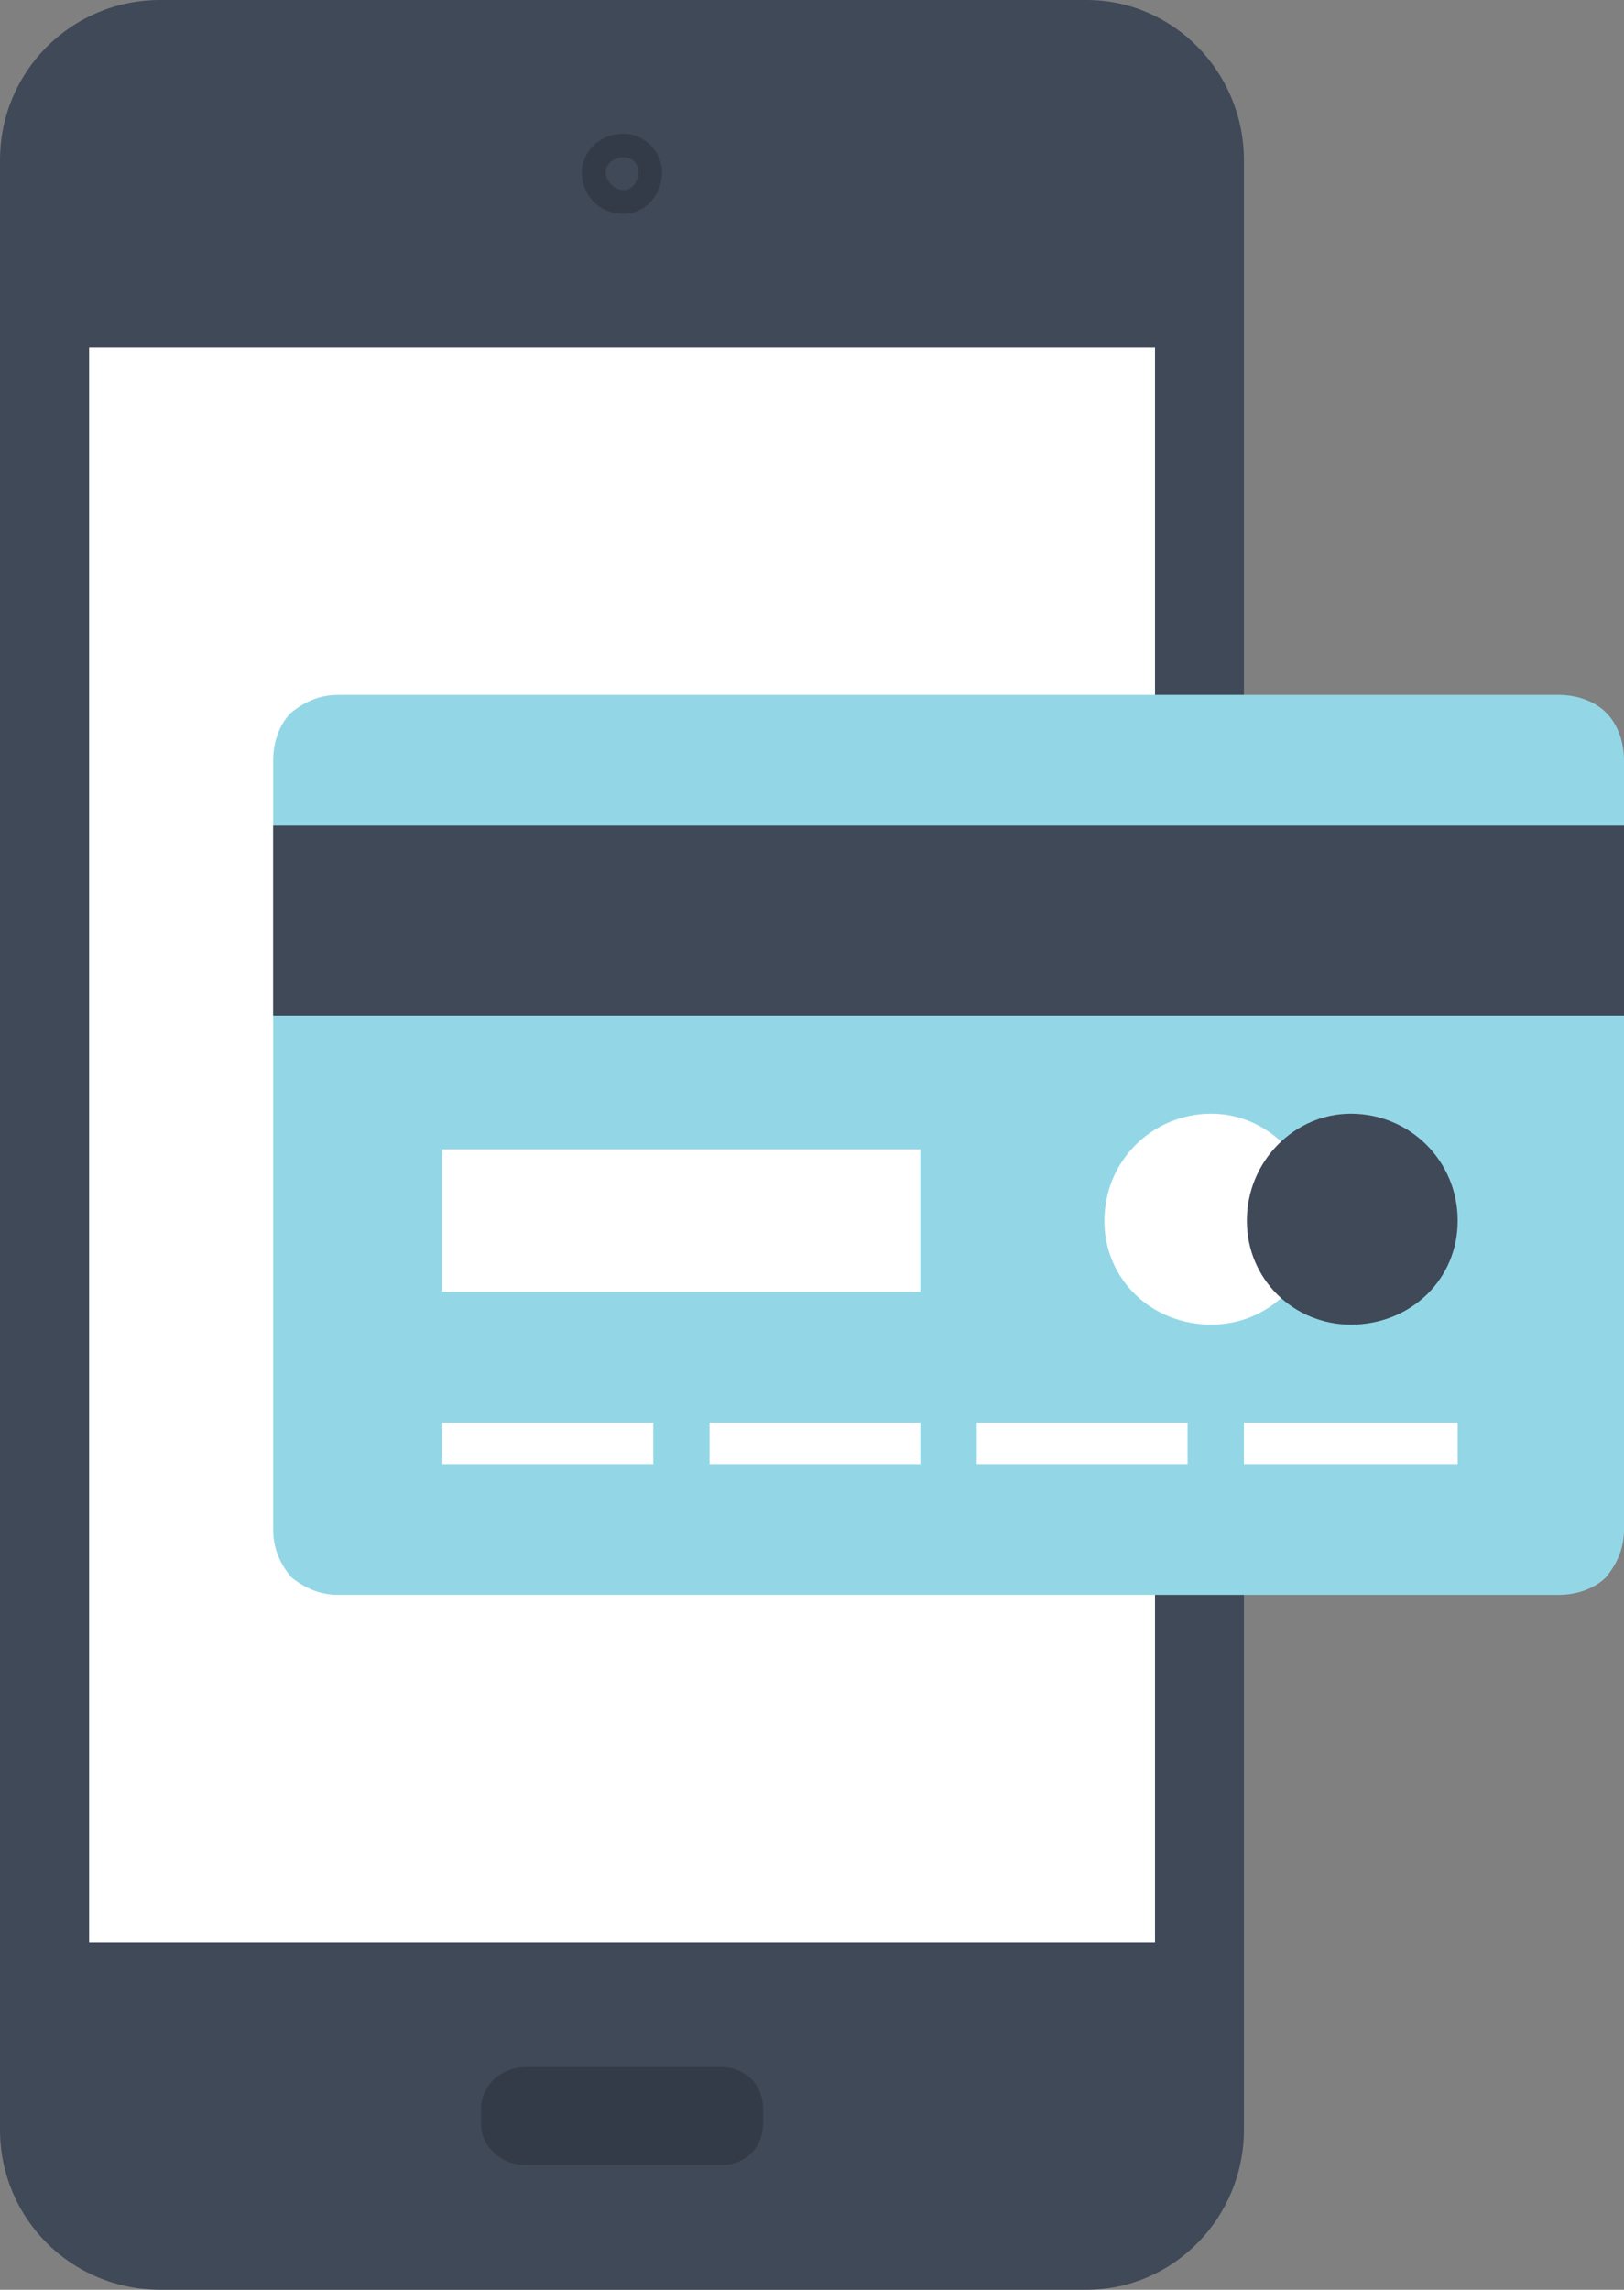
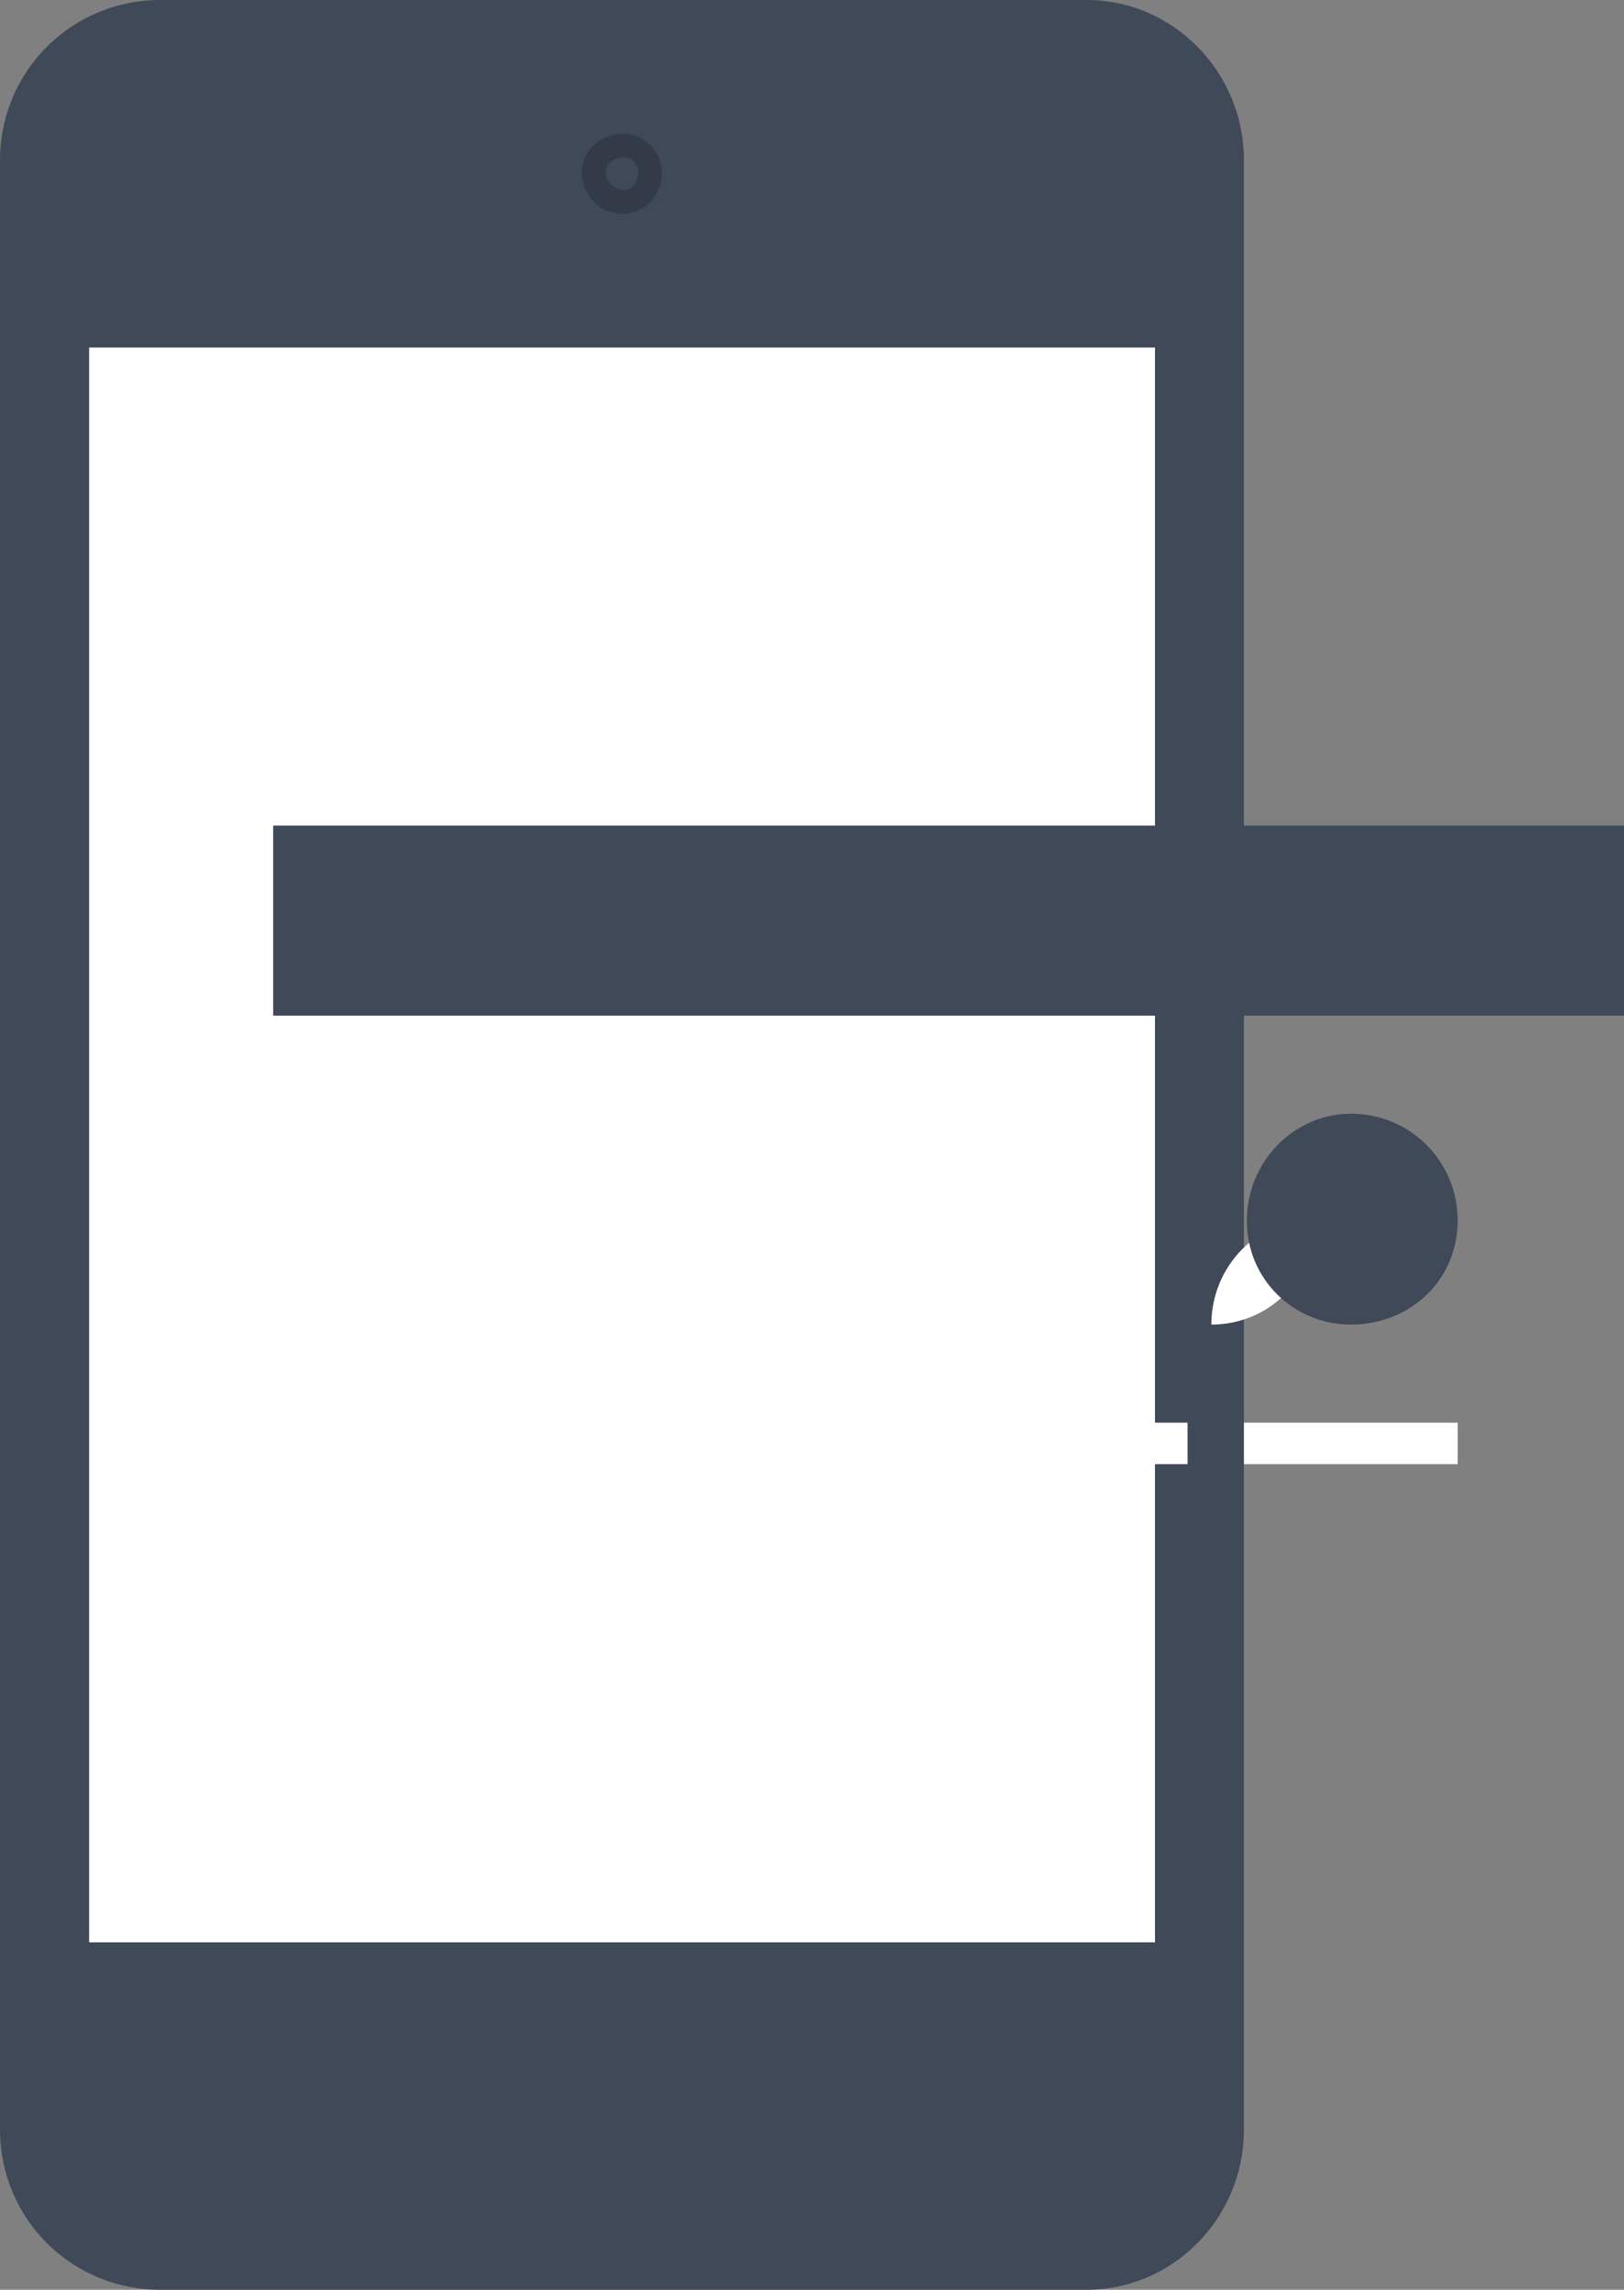
<svg xmlns="http://www.w3.org/2000/svg" version="1.1" id="Capa_1" x="0px" y="0px" width="15.506px" height="21.855px" viewBox="0 0 15.506 21.855" enable-background="new 0 0 15.506 21.855" xml:space="preserve">
  <rect x="0" y="0" width="15.506" height="21.855" fill="#808080" stroke="none" />
  <g>
    <path fill="#404958" d="M10.375,0H1.531C0.681,0,0,0.681,0,1.531v18.794c0,0.851,0.681,1.53,1.531,1.53h8.844   c0.822,0,1.502-0.68,1.502-1.53V1.531C11.877,0.681,11.197,0,10.375,0L10.375,0z" />
    <rect x="0.851" y="3.317" fill="#FFFFFF" width="10.177" height="15.222" />
-     <path fill="#343B48" d="M5.018,20.665c-0.227,0-0.425-0.17-0.425-0.396v-0.142c0-0.228,0.198-0.397,0.425-0.397h1.871   c0.227,0,0.397,0.17,0.397,0.397v0.142c0,0.227-0.17,0.396-0.397,0.396H5.018z" />
    <path fill="#343B48" d="M6.321,1.644c0,0.227-0.17,0.397-0.368,0.397c-0.227,0-0.397-0.17-0.397-0.397   c0-0.198,0.17-0.368,0.397-0.368C6.151,1.276,6.321,1.446,6.321,1.644L6.321,1.644z" />
    <path fill="#404958" d="M6.095,1.644c0,0.085-0.057,0.17-0.142,0.17c-0.085,0-0.17-0.085-0.17-0.17c0-0.085,0.085-0.142,0.17-0.142   C6.038,1.502,6.095,1.559,6.095,1.644L6.095,1.644z" />
-     <path fill-rule="evenodd" clip-rule="evenodd" fill="#93D7E7" d="M14.882,6.633c0.17,0,0.341,0.057,0.454,0.17   s0.17,0.284,0.17,0.454v7.341c0,0.171-0.057,0.313-0.17,0.454c-0.113,0.113-0.284,0.17-0.454,0.17H3.231   c-0.17,0-0.312-0.057-0.453-0.17c-0.114-0.142-0.17-0.283-0.17-0.454V7.257c0-0.17,0.057-0.34,0.17-0.454   c0.142-0.113,0.283-0.17,0.453-0.17H14.882z" />
    <rect x="4.224" y="13.579" fill-rule="evenodd" clip-rule="evenodd" fill="#FFFFFF" width="2.013" height="0.396" />
    <rect x="6.775" y="13.579" fill-rule="evenodd" clip-rule="evenodd" fill="#FFFFFF" width="2.012" height="0.396" />
    <rect x="9.326" y="13.579" fill-rule="evenodd" clip-rule="evenodd" fill="#FFFFFF" width="2.013" height="0.396" />
    <rect x="11.877" y="13.579" fill-rule="evenodd" clip-rule="evenodd" fill="#FFFFFF" width="2.041" height="0.396" />
    <rect x="4.224" y="10.97" fill-rule="evenodd" clip-rule="evenodd" fill="#FFFFFF" width="4.563" height="1.36" />
    <rect x="2.608" y="7.88" fill-rule="evenodd" clip-rule="evenodd" fill="#404958" width="12.898" height="1.814" />
-     <path fill-rule="evenodd" clip-rule="evenodd" fill="#FFFFFF" d="M12.558,11.651c0,0.566-0.453,0.992-0.992,0.992   c-0.566,0-1.021-0.426-1.021-0.992c0-0.567,0.454-1.021,1.021-1.021C12.104,10.63,12.558,11.083,12.558,11.651L12.558,11.651z" />
+     <path fill-rule="evenodd" clip-rule="evenodd" fill="#FFFFFF" d="M12.558,11.651c0,0.566-0.453,0.992-0.992,0.992   c0-0.567,0.454-1.021,1.021-1.021C12.104,10.63,12.558,11.083,12.558,11.651L12.558,11.651z" />
    <path fill-rule="evenodd" clip-rule="evenodd" fill="#404958" d="M13.918,11.651c0,0.566-0.453,0.992-1.021,0.992   c-0.538,0-0.992-0.426-0.992-0.992c0-0.567,0.454-1.021,0.992-1.021C13.465,10.63,13.918,11.083,13.918,11.651L13.918,11.651z" />
  </g>
</svg>